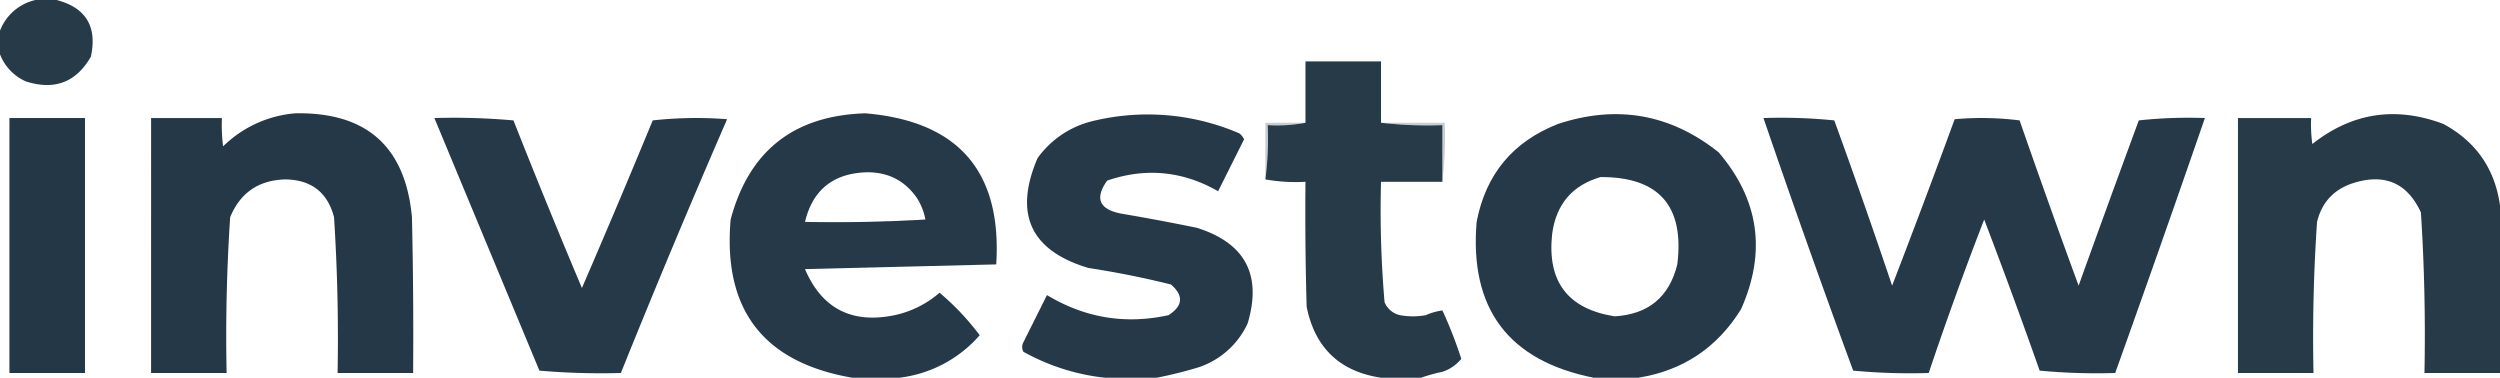
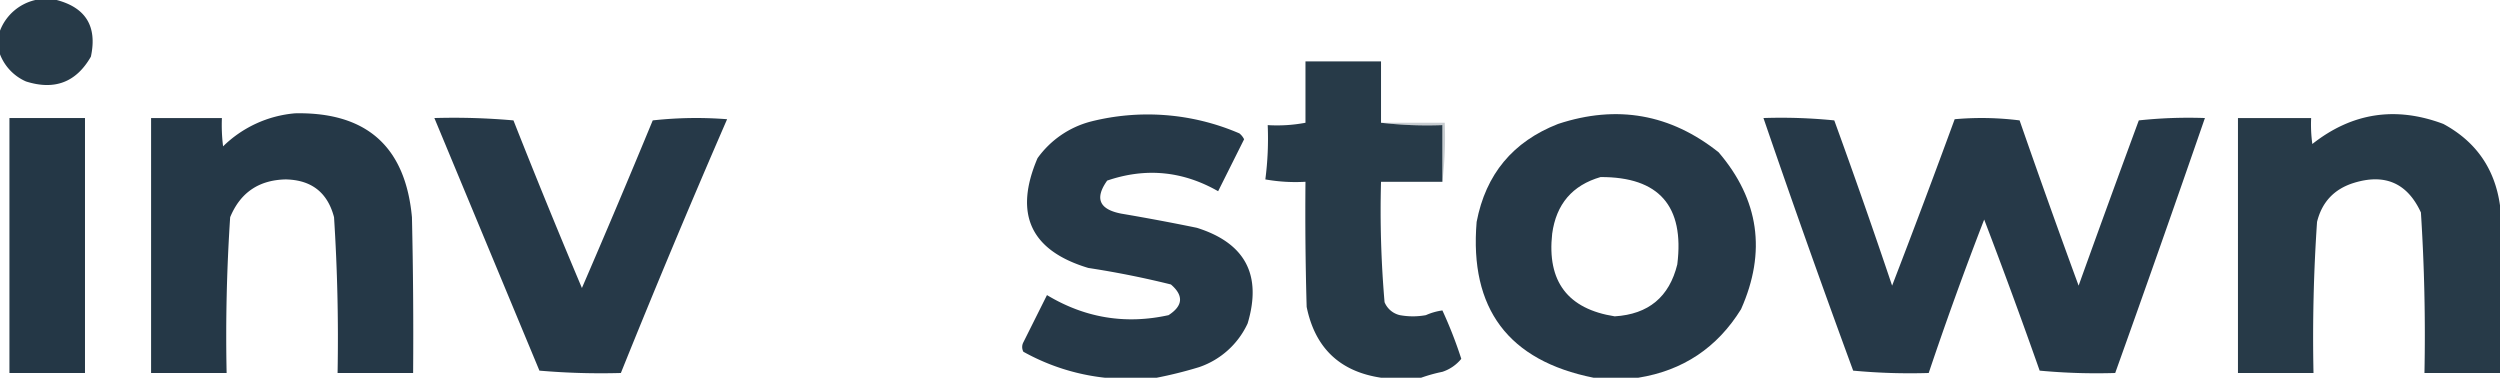
<svg xmlns="http://www.w3.org/2000/svg" width="1059" height="160" viewBox="0 0 1059 160">
  <g id="_632c1e2c21a7539b7c9a6a73_62fa62b946f480083f8b9c58_investown_3_" data-name="632c1e2c21a7539b7c9a6a73_62fa62b946f480083f8b9c58_investown (3)" transform="translate(0.5 0.5)">
    <g id="Group_1917" data-name="Group 1917">
      <path id="Path_509" data-name="Path 509" d="M14.5-.5h9Q42.109,4.4,38,23.5,28.677,39.787,10.5,34A20.646,20.646,0,0,1-.5,22.5v-10A21.086,21.086,0,0,1,14.5-.5Z" fill="#243746" fill-rule="evenodd" opacity="0.981" />
    </g>
    <g id="Group_1918" data-name="Group 1918">
      <path id="Path_510" data-name="Path 510" d="M584.5,51.5a169.6,169.6,0,0,0,26,1v24h-26a452.967,452.967,0,0,0,1.5,51,9.206,9.206,0,0,0,6.5,5.5,30.485,30.485,0,0,0,11,0,25.778,25.778,0,0,1,7-2,181.129,181.129,0,0,1,8,20.5,17.285,17.285,0,0,1-8,5.5,67.75,67.75,0,0,0-9,2.5h-17q-26.173-3.921-31.5-30-.75-26.5-.5-53a72.846,72.846,0,0,1-17-1,132.885,132.885,0,0,0,1-23,64.6,64.6,0,0,0,16-1v-26h32Z" fill="#243746" fill-rule="evenodd" opacity="0.981" />
    </g>
    <g id="Group_1919" data-name="Group 1919">
      <path id="Path_511" data-name="Path 511" d="M124.5,47.5q45.35-.889,49.5,44,.75,33,.5,66h-32q.612-33.048-1.5-66-4.114-15.7-20.5-16-17.033.381-23.5,16-2.184,32.92-1.5,66h-32V49.5h30a72.444,72.444,0,0,0,.5,12A49.482,49.482,0,0,1,124.5,47.5Z" fill="#243746" fill-rule="evenodd" opacity="0.99" />
    </g>
    <g id="Group_1920" data-name="Group 1920">
-       <path id="Path_512" data-name="Path 512" d="M380.5,159.5h-20q-56.473-9.738-51.5-67,11.611-43.587,57-45,59.225,4.961,55.5,64l-81,2q10.752,25.13,38,19.5a42.718,42.718,0,0,0,19-9.5,108.5,108.5,0,0,1,17,18A53.5,53.5,0,0,1,380.5,159.5Zm11-67q-25.238,1.495-51,1,4.8-20.045,25.5-21,14.109-.445,22,11A25.934,25.934,0,0,1,391.5,92.5Z" fill="#243746" fill-rule="evenodd" opacity="0.987" />
-     </g>
+       </g>
    <g id="Group_1921" data-name="Group 1921">
      <path id="Path_513" data-name="Path 513" d="M489.5,159.5h-22a90.943,90.943,0,0,1-34.5-11,4.248,4.248,0,0,1,0-4l10-20q24.131,14.529,51.5,8.5,9.2-5.943,1-13-17.318-4.3-35-7Q423.809,101.972,439,66.5A40.289,40.289,0,0,1,461.5,51a98.162,98.162,0,0,1,63,5,7.253,7.253,0,0,1,2,2.5l-11,22q-22.537-12.868-47-4.5-8.053,11.318,6,14,16.055,2.722,32,6,30.712,9.676,21.5,40.5A35.09,35.09,0,0,1,507.5,155,177.3,177.3,0,0,1,489.5,159.5Z" fill="#243746" fill-rule="evenodd" opacity="0.985" />
    </g>
    <g id="Group_1922" data-name="Group 1922">
      <path id="Path_514" data-name="Path 514" d="M693.5,159.5h-19q-54.1-10.864-49.5-66,5.808-30.3,34.5-41.5,37.375-12.334,68,12,25.725,30.075,9.5,66.5Q721.832,154.953,693.5,159.5Zm-16-85q37.121-.118,32.5,37-5.076,20.684-26.5,22-29.863-4.67-26.5-35Q659.56,79.705,677.5,74.5Z" fill="#243746" fill-rule="evenodd" opacity="0.988" />
    </g>
    <g id="Group_1923" data-name="Group 1923">
      <path id="Path_515" data-name="Path 515" d="M1058.5,86.5v71h-32q.675-34.066-1.5-68-8.61-18.676-28.5-12.5Q984.1,80.9,981,93.5q-2.164,31.932-1.5,64h-32V49.5h31a60.931,60.931,0,0,0,.5,11q25.2-19.887,55.5-8.5Q1055.215,63.192,1058.5,86.5Z" fill="#243746" fill-rule="evenodd" opacity="0.981" />
    </g>
    <g id="Group_1924" data-name="Group 1924">
      <path id="Path_516" data-name="Path 516" d="M3.5,49.5h32v108H3.5Z" fill="#243746" fill-rule="evenodd" opacity="0.997" />
    </g>
    <g id="Group_1925" data-name="Group 1925">
      <path id="Path_517" data-name="Path 517" d="M183.5,49.5a285.539,285.539,0,0,1,33.5,1q14.085,35.671,29,71,15.293-35.378,30-71a167.99,167.99,0,0,1,31.5-.5q-23.24,53.474-45,107.5a302.634,302.634,0,0,1-34.5-1Q205.731,102.968,183.5,49.5Z" fill="#243746" fill-rule="evenodd" opacity="0.985" />
    </g>
    <g id="Group_1926" data-name="Group 1926">
      <path id="Path_518" data-name="Path 518" d="M746.5,49.5a225.873,225.873,0,0,1,30,1q12.669,34.84,24.5,70Q814.538,85.391,827.5,50a128.384,128.384,0,0,1,27.5.5q12.22,35.164,25,70,12.6-35.057,25.5-70a196.884,196.884,0,0,1,28-1q-18.7,54.113-38,108a256.828,256.828,0,0,1-32-1q-11.332-32.163-23.5-64-12.5,32.267-23.5,65a256.828,256.828,0,0,1-32-1Q764.892,103.175,746.5,49.5Z" fill="#243746" fill-rule="evenodd" opacity="0.987" />
    </g>
    <g id="Group_1927" data-name="Group 1927">
-       <path id="Path_519" data-name="Path 519" d="M552.5,51.5a64.6,64.6,0,0,1-16,1,132.885,132.885,0,0,1-1,23v-24Z" fill="#243746" fill-rule="evenodd" opacity="0.251" />
-     </g>
+       </g>
    <g id="Group_1928" data-name="Group 1928">
      <path id="Path_520" data-name="Path 520" d="M584.5,51.5h27a156.825,156.825,0,0,1-1,25v-24A169.6,169.6,0,0,1,584.5,51.5Z" fill="#243746" fill-rule="evenodd" opacity="0.248" />
    </g>
    <g id="Group_1929" data-name="Group 1929">
-       <path id="Path_521" data-name="Path 521" d="M391.5,92.5a1.1,1.1,0,0,1,1,1,340.077,340.077,0,0,1-52,0Q366.262,93.995,391.5,92.5Z" fill="#243746" fill-rule="evenodd" opacity="0.251" />
-     </g>
+       </g>
  </g>
</svg>